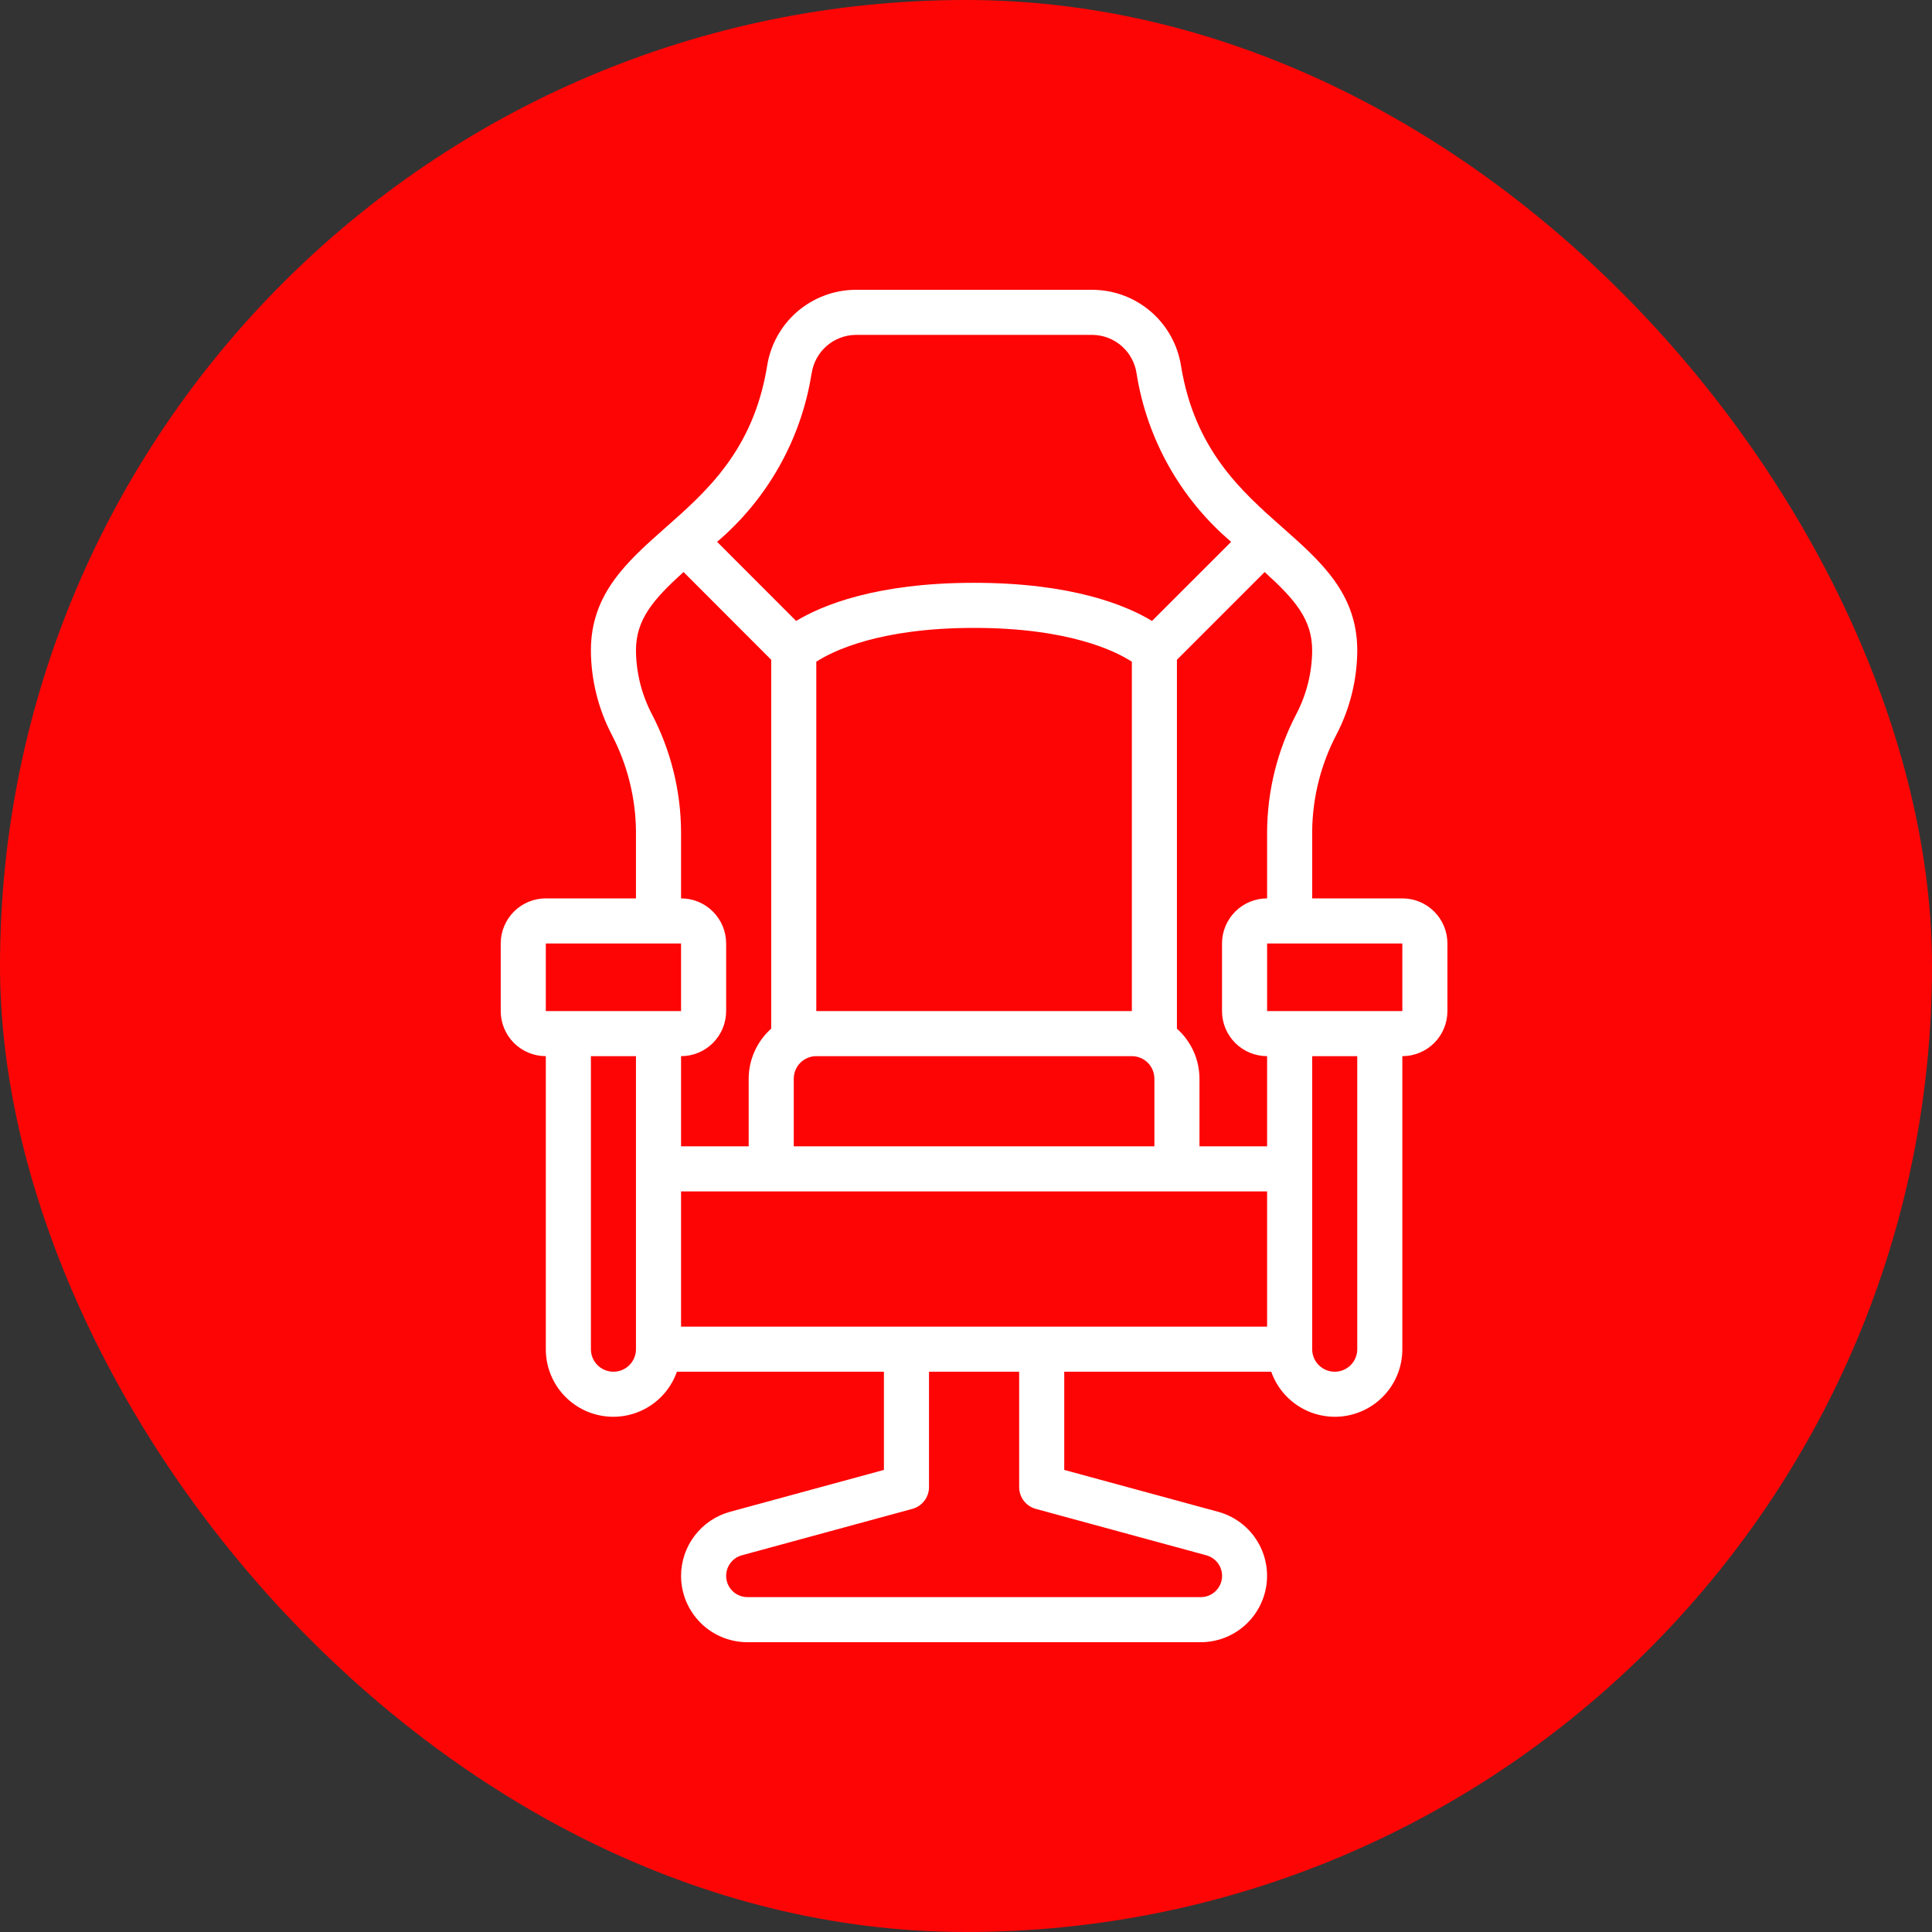
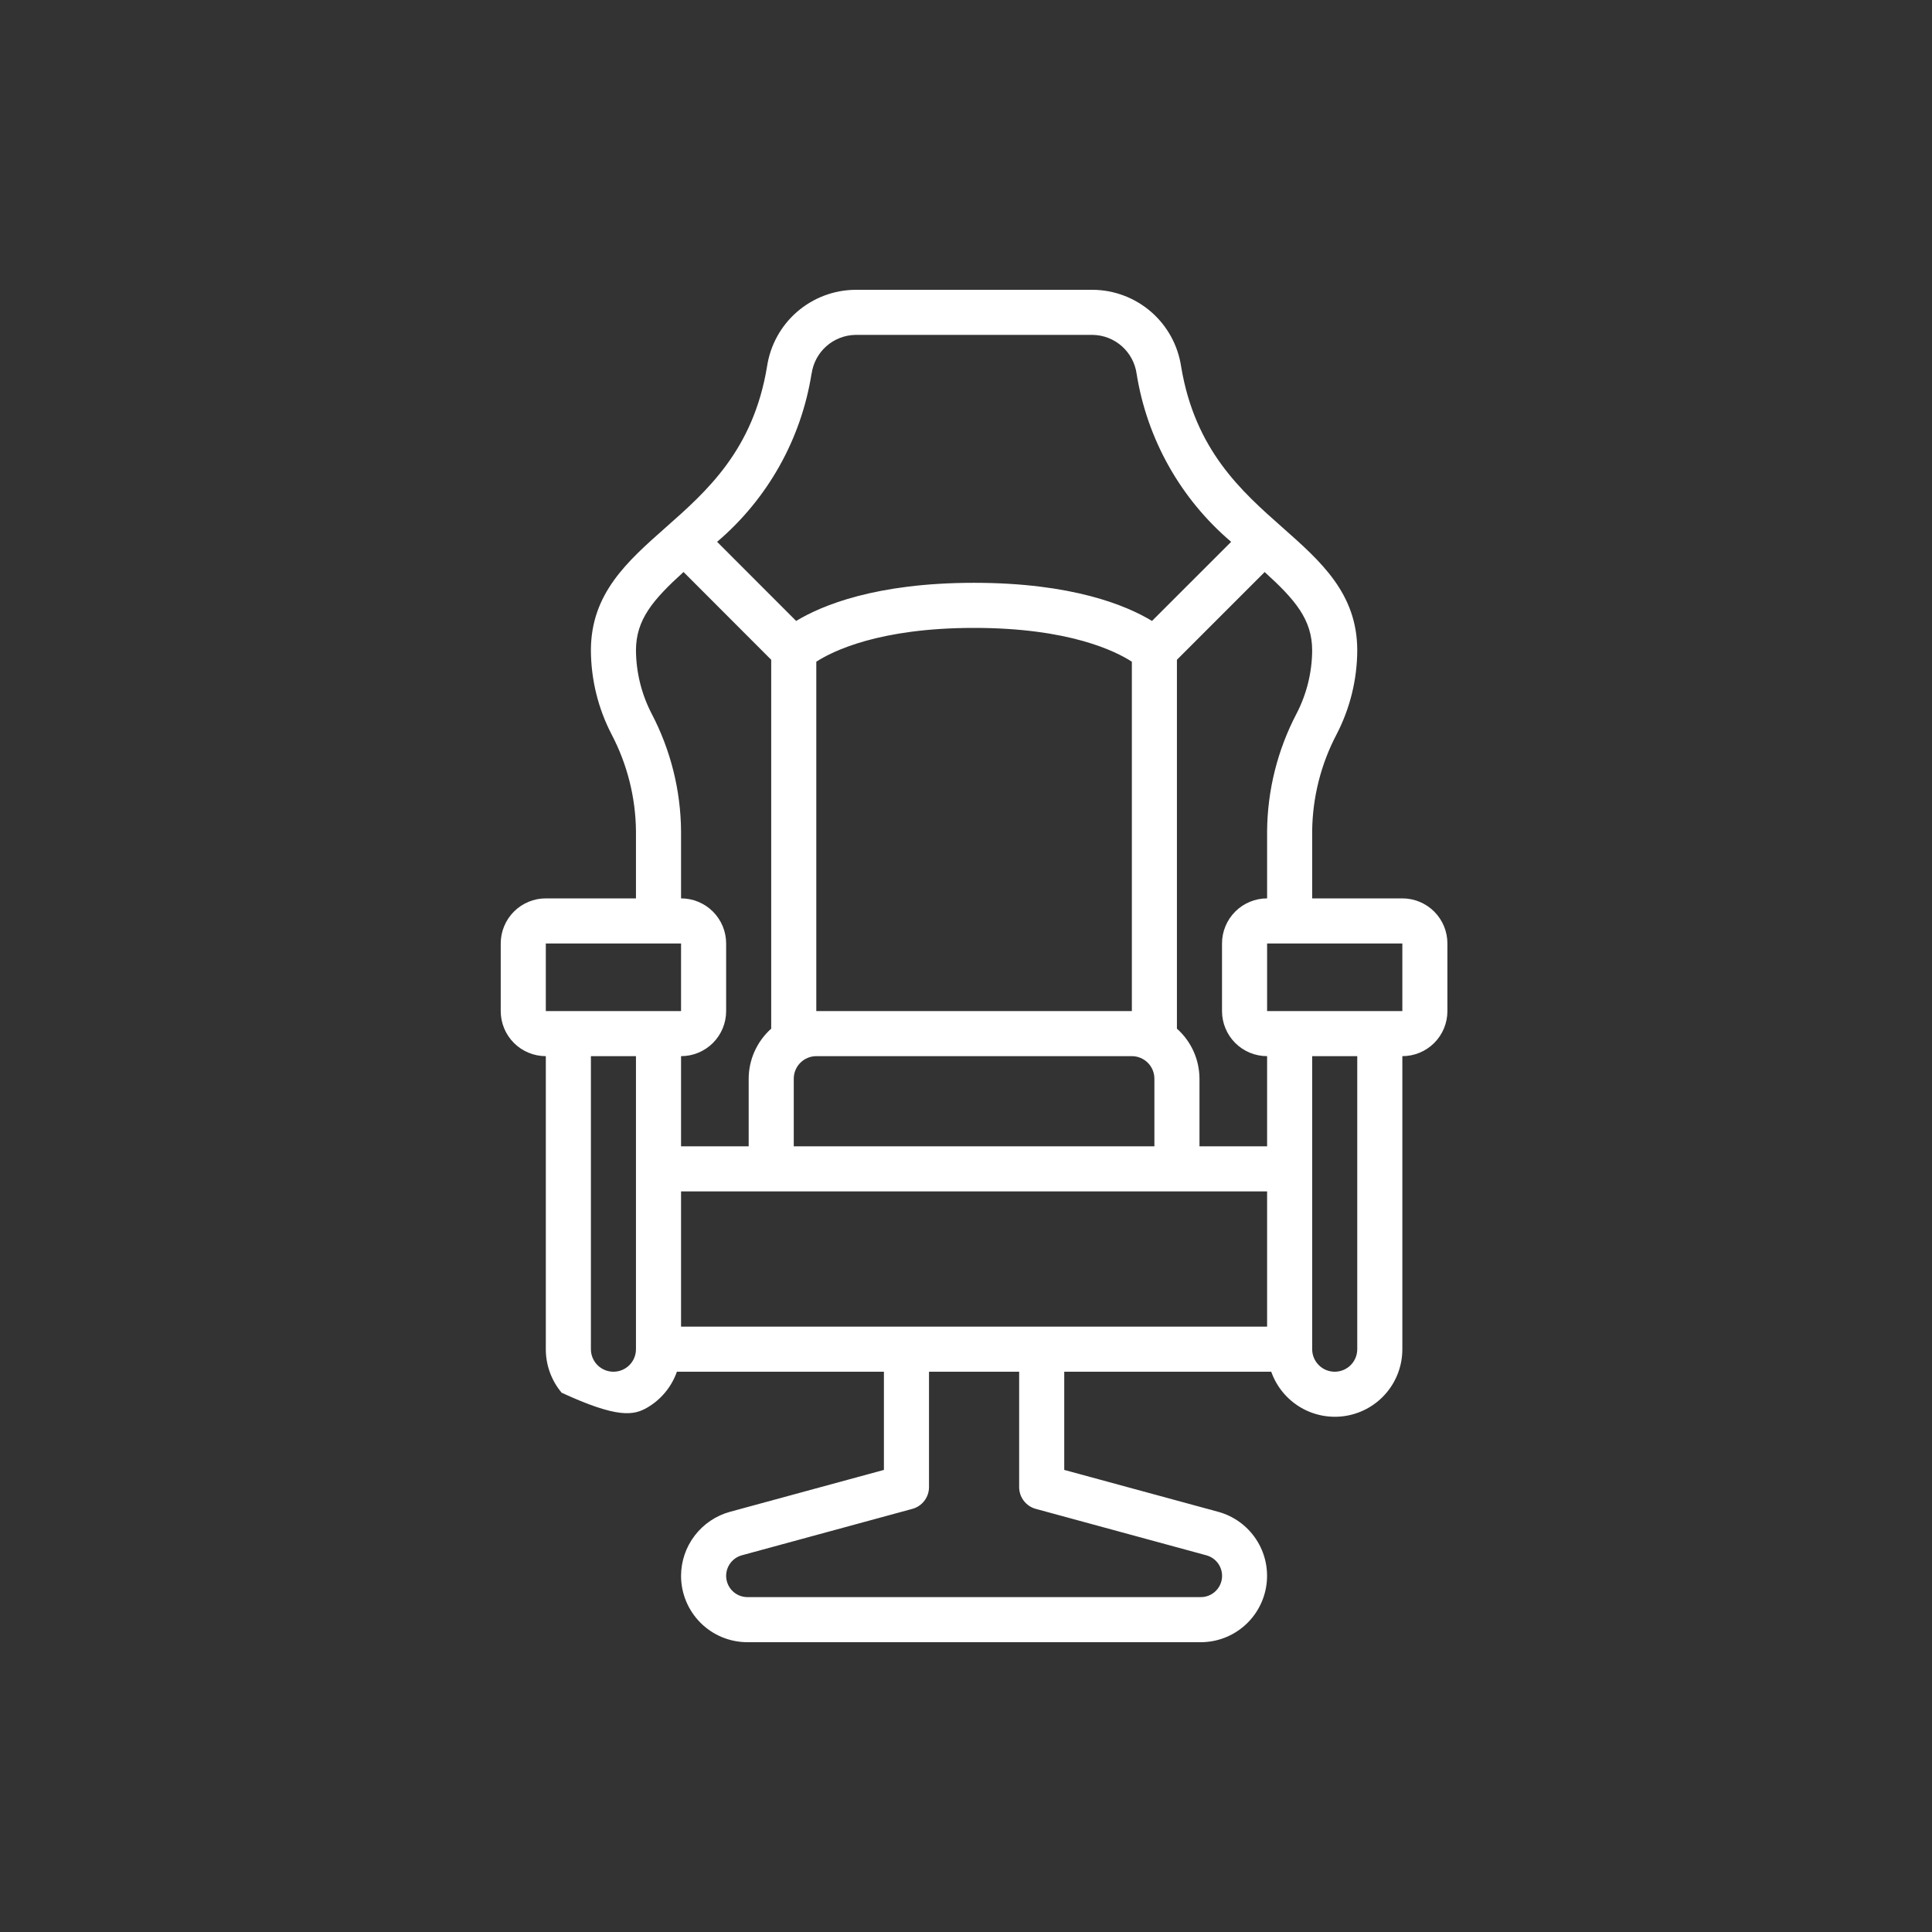
<svg xmlns="http://www.w3.org/2000/svg" width="80" height="80" viewBox="0 0 80 80" fill="none">
  <rect x="0" y="0" width="80" height="80" fill="#333333" stroke="none" />
-   <rect width="80" height="80" rx="40" fill="#FE0505" />
-   <path d="M22.601 43.733V55.867C22.6 56.526 22.832 57.165 23.257 57.67C23.681 58.175 24.271 58.513 24.921 58.625C25.571 58.737 26.24 58.615 26.809 58.281C27.378 57.947 27.81 57.422 28.029 56.8H36.601V60.866L30.223 62.602C29.642 62.762 29.13 63.109 28.765 63.588C28.399 64.067 28.201 64.653 28.201 65.256C28.202 65.983 28.492 66.681 29.006 67.195C29.52 67.709 30.218 67.999 30.945 68H49.724C50.389 67.999 51.031 67.756 51.53 67.318C52.03 66.879 52.354 66.274 52.442 65.615C52.53 64.956 52.377 64.288 52.009 63.733C51.642 63.179 51.086 62.777 50.445 62.601L44.068 60.866V56.8H52.639C52.859 57.422 53.291 57.947 53.86 58.281C54.429 58.615 55.097 58.737 55.748 58.625C56.398 58.513 56.987 58.175 57.412 57.67C57.837 57.165 58.069 56.526 58.068 55.867V43.733C58.563 43.733 59.038 43.537 59.388 43.187C59.738 42.837 59.934 42.362 59.934 41.867V39.067C59.934 38.572 59.738 38.097 59.388 37.747C59.038 37.397 58.563 37.2 58.068 37.2H54.334V34.416C54.349 33.019 54.695 31.645 55.345 30.408C55.902 29.334 56.195 28.143 56.201 26.933C56.201 24.579 54.697 23.25 53.104 21.842C51.404 20.339 49.481 18.636 48.907 15.173C48.775 14.296 48.334 13.494 47.664 12.912C46.994 12.331 46.139 12.007 45.251 12H35.418C34.53 12.007 33.675 12.331 33.004 12.912C32.334 13.494 31.894 14.296 31.762 15.173C31.192 18.638 29.265 20.341 27.562 21.844C25.972 23.25 24.468 24.579 24.468 26.933C24.474 28.143 24.767 29.334 25.324 30.408C25.973 31.645 26.32 33.019 26.334 34.416V37.2H22.601C22.106 37.2 21.631 37.397 21.281 37.747C20.931 38.097 20.734 38.572 20.734 39.067V41.867C20.734 42.362 20.931 42.837 21.281 43.187C21.631 43.537 22.106 43.733 22.601 43.733ZM26.334 55.867C26.334 56.114 26.236 56.352 26.061 56.527C25.886 56.702 25.649 56.8 25.401 56.8C25.154 56.8 24.916 56.702 24.741 56.527C24.566 56.352 24.468 56.114 24.468 55.867V43.733H26.334V55.867ZM49.953 64.402C50.159 64.458 50.338 64.587 50.456 64.764C50.574 64.942 50.624 65.157 50.596 65.368C50.568 65.58 50.464 65.774 50.303 65.915C50.143 66.055 49.937 66.133 49.724 66.133H30.945C30.713 66.132 30.491 66.039 30.326 65.875C30.162 65.71 30.069 65.488 30.068 65.256C30.067 65.063 30.131 64.874 30.247 64.72C30.364 64.566 30.528 64.454 30.715 64.402L37.78 62.479C37.977 62.425 38.152 62.308 38.276 62.145C38.4 61.983 38.468 61.783 38.468 61.579V56.8H42.201V61.579C42.201 61.783 42.268 61.983 42.393 62.145C42.517 62.308 42.691 62.425 42.889 62.479L49.953 64.402ZM52.468 54.933H28.201V49.333H52.468V54.933ZM46.868 43.733C47.115 43.733 47.353 43.832 47.528 44.007C47.703 44.182 47.801 44.419 47.801 44.667V47.467H32.868V44.667C32.868 44.419 32.966 44.182 33.141 44.007C33.316 43.832 33.553 43.733 33.801 43.733H46.868ZM33.801 41.867V27.4C34.468 26.968 36.398 26 40.334 26C44.27 26 46.2 26.966 46.868 27.4V41.867H33.801ZM56.201 55.867C56.201 56.114 56.103 56.352 55.928 56.527C55.753 56.702 55.515 56.8 55.268 56.8C55.02 56.8 54.783 56.702 54.608 56.527C54.433 56.352 54.334 56.114 54.334 55.867V43.733H56.201V55.867ZM58.068 39.067V41.867H52.468V39.067H58.068ZM52.367 23.687C53.628 24.831 54.334 25.653 54.334 26.933C54.328 27.849 54.104 28.75 53.681 29.562C52.898 31.061 52.482 32.725 52.468 34.416V37.2C51.973 37.2 51.498 37.397 51.148 37.747C50.798 38.097 50.601 38.572 50.601 39.067V41.867C50.601 42.362 50.798 42.837 51.148 43.187C51.498 43.537 51.973 43.733 52.468 43.733V47.467H49.668V44.667C49.666 44.275 49.583 43.888 49.422 43.531C49.261 43.174 49.027 42.855 48.734 42.595V27.32L52.367 23.687ZM33.607 15.474C33.669 15.034 33.885 14.631 34.216 14.337C34.548 14.042 34.974 13.876 35.418 13.867H45.251C45.696 13.875 46.122 14.042 46.455 14.337C46.787 14.632 47.003 15.036 47.065 15.476C47.497 18.188 48.886 20.657 50.979 22.436L47.702 25.712C46.646 25.072 44.405 24.133 40.334 24.133C36.264 24.133 34.023 25.072 32.967 25.712L29.694 22.436C31.786 20.656 33.173 18.187 33.604 15.475L33.607 15.474ZM28.305 23.687L31.934 27.32V42.595C31.642 42.855 31.408 43.174 31.247 43.531C31.086 43.888 31.002 44.275 31.001 44.667V47.467H28.201V43.733C28.696 43.733 29.171 43.537 29.521 43.187C29.871 42.837 30.068 42.362 30.068 41.867V39.067C30.068 38.572 29.871 38.097 29.521 37.747C29.171 37.397 28.696 37.2 28.201 37.2V34.416C28.187 32.725 27.771 31.061 26.988 29.562C26.565 28.75 26.341 27.849 26.334 26.933C26.334 25.653 27.041 24.831 28.302 23.687H28.305ZM22.601 39.067H28.201V41.867H22.601V39.067Z" fill="white" />
+   <path d="M22.601 43.733V55.867C22.6 56.526 22.832 57.165 23.257 57.67C25.571 58.737 26.24 58.615 26.809 58.281C27.378 57.947 27.81 57.422 28.029 56.8H36.601V60.866L30.223 62.602C29.642 62.762 29.13 63.109 28.765 63.588C28.399 64.067 28.201 64.653 28.201 65.256C28.202 65.983 28.492 66.681 29.006 67.195C29.52 67.709 30.218 67.999 30.945 68H49.724C50.389 67.999 51.031 67.756 51.53 67.318C52.03 66.879 52.354 66.274 52.442 65.615C52.53 64.956 52.377 64.288 52.009 63.733C51.642 63.179 51.086 62.777 50.445 62.601L44.068 60.866V56.8H52.639C52.859 57.422 53.291 57.947 53.86 58.281C54.429 58.615 55.097 58.737 55.748 58.625C56.398 58.513 56.987 58.175 57.412 57.67C57.837 57.165 58.069 56.526 58.068 55.867V43.733C58.563 43.733 59.038 43.537 59.388 43.187C59.738 42.837 59.934 42.362 59.934 41.867V39.067C59.934 38.572 59.738 38.097 59.388 37.747C59.038 37.397 58.563 37.2 58.068 37.2H54.334V34.416C54.349 33.019 54.695 31.645 55.345 30.408C55.902 29.334 56.195 28.143 56.201 26.933C56.201 24.579 54.697 23.25 53.104 21.842C51.404 20.339 49.481 18.636 48.907 15.173C48.775 14.296 48.334 13.494 47.664 12.912C46.994 12.331 46.139 12.007 45.251 12H35.418C34.53 12.007 33.675 12.331 33.004 12.912C32.334 13.494 31.894 14.296 31.762 15.173C31.192 18.638 29.265 20.341 27.562 21.844C25.972 23.25 24.468 24.579 24.468 26.933C24.474 28.143 24.767 29.334 25.324 30.408C25.973 31.645 26.32 33.019 26.334 34.416V37.2H22.601C22.106 37.2 21.631 37.397 21.281 37.747C20.931 38.097 20.734 38.572 20.734 39.067V41.867C20.734 42.362 20.931 42.837 21.281 43.187C21.631 43.537 22.106 43.733 22.601 43.733ZM26.334 55.867C26.334 56.114 26.236 56.352 26.061 56.527C25.886 56.702 25.649 56.8 25.401 56.8C25.154 56.8 24.916 56.702 24.741 56.527C24.566 56.352 24.468 56.114 24.468 55.867V43.733H26.334V55.867ZM49.953 64.402C50.159 64.458 50.338 64.587 50.456 64.764C50.574 64.942 50.624 65.157 50.596 65.368C50.568 65.58 50.464 65.774 50.303 65.915C50.143 66.055 49.937 66.133 49.724 66.133H30.945C30.713 66.132 30.491 66.039 30.326 65.875C30.162 65.71 30.069 65.488 30.068 65.256C30.067 65.063 30.131 64.874 30.247 64.72C30.364 64.566 30.528 64.454 30.715 64.402L37.78 62.479C37.977 62.425 38.152 62.308 38.276 62.145C38.4 61.983 38.468 61.783 38.468 61.579V56.8H42.201V61.579C42.201 61.783 42.268 61.983 42.393 62.145C42.517 62.308 42.691 62.425 42.889 62.479L49.953 64.402ZM52.468 54.933H28.201V49.333H52.468V54.933ZM46.868 43.733C47.115 43.733 47.353 43.832 47.528 44.007C47.703 44.182 47.801 44.419 47.801 44.667V47.467H32.868V44.667C32.868 44.419 32.966 44.182 33.141 44.007C33.316 43.832 33.553 43.733 33.801 43.733H46.868ZM33.801 41.867V27.4C34.468 26.968 36.398 26 40.334 26C44.27 26 46.2 26.966 46.868 27.4V41.867H33.801ZM56.201 55.867C56.201 56.114 56.103 56.352 55.928 56.527C55.753 56.702 55.515 56.8 55.268 56.8C55.02 56.8 54.783 56.702 54.608 56.527C54.433 56.352 54.334 56.114 54.334 55.867V43.733H56.201V55.867ZM58.068 39.067V41.867H52.468V39.067H58.068ZM52.367 23.687C53.628 24.831 54.334 25.653 54.334 26.933C54.328 27.849 54.104 28.75 53.681 29.562C52.898 31.061 52.482 32.725 52.468 34.416V37.2C51.973 37.2 51.498 37.397 51.148 37.747C50.798 38.097 50.601 38.572 50.601 39.067V41.867C50.601 42.362 50.798 42.837 51.148 43.187C51.498 43.537 51.973 43.733 52.468 43.733V47.467H49.668V44.667C49.666 44.275 49.583 43.888 49.422 43.531C49.261 43.174 49.027 42.855 48.734 42.595V27.32L52.367 23.687ZM33.607 15.474C33.669 15.034 33.885 14.631 34.216 14.337C34.548 14.042 34.974 13.876 35.418 13.867H45.251C45.696 13.875 46.122 14.042 46.455 14.337C46.787 14.632 47.003 15.036 47.065 15.476C47.497 18.188 48.886 20.657 50.979 22.436L47.702 25.712C46.646 25.072 44.405 24.133 40.334 24.133C36.264 24.133 34.023 25.072 32.967 25.712L29.694 22.436C31.786 20.656 33.173 18.187 33.604 15.475L33.607 15.474ZM28.305 23.687L31.934 27.32V42.595C31.642 42.855 31.408 43.174 31.247 43.531C31.086 43.888 31.002 44.275 31.001 44.667V47.467H28.201V43.733C28.696 43.733 29.171 43.537 29.521 43.187C29.871 42.837 30.068 42.362 30.068 41.867V39.067C30.068 38.572 29.871 38.097 29.521 37.747C29.171 37.397 28.696 37.2 28.201 37.2V34.416C28.187 32.725 27.771 31.061 26.988 29.562C26.565 28.75 26.341 27.849 26.334 26.933C26.334 25.653 27.041 24.831 28.302 23.687H28.305ZM22.601 39.067H28.201V41.867H22.601V39.067Z" fill="white" />
</svg>